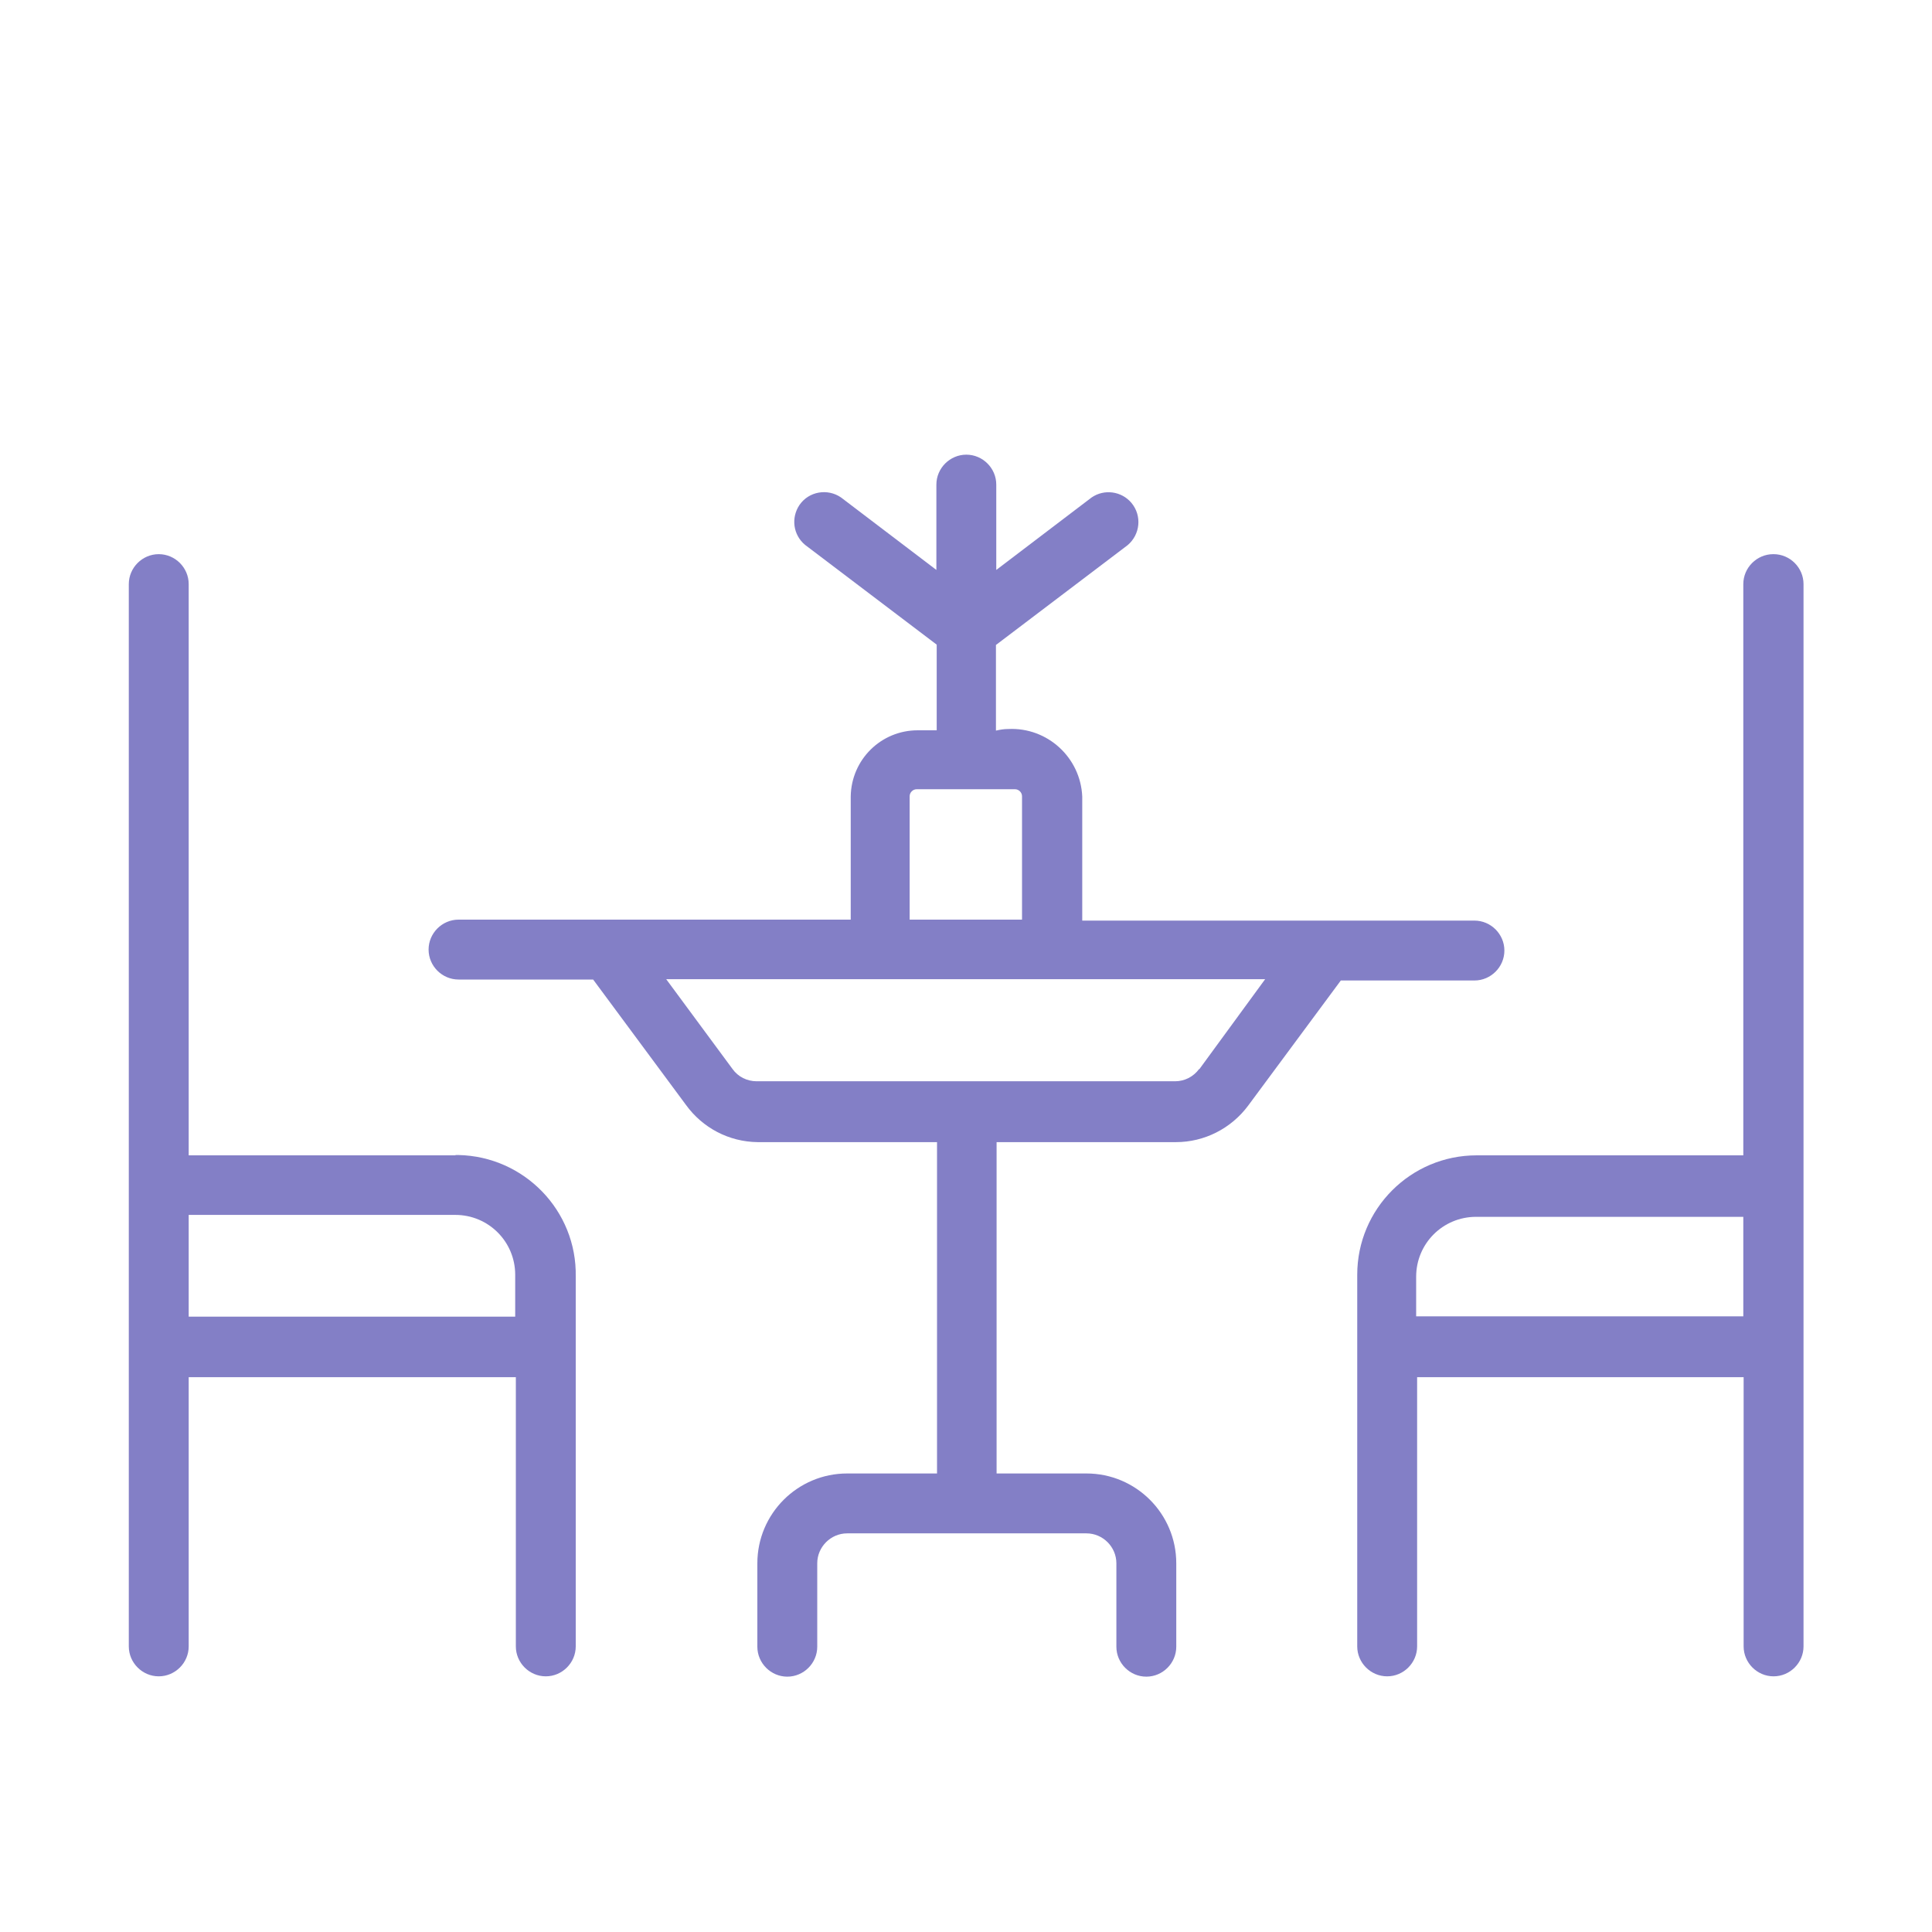
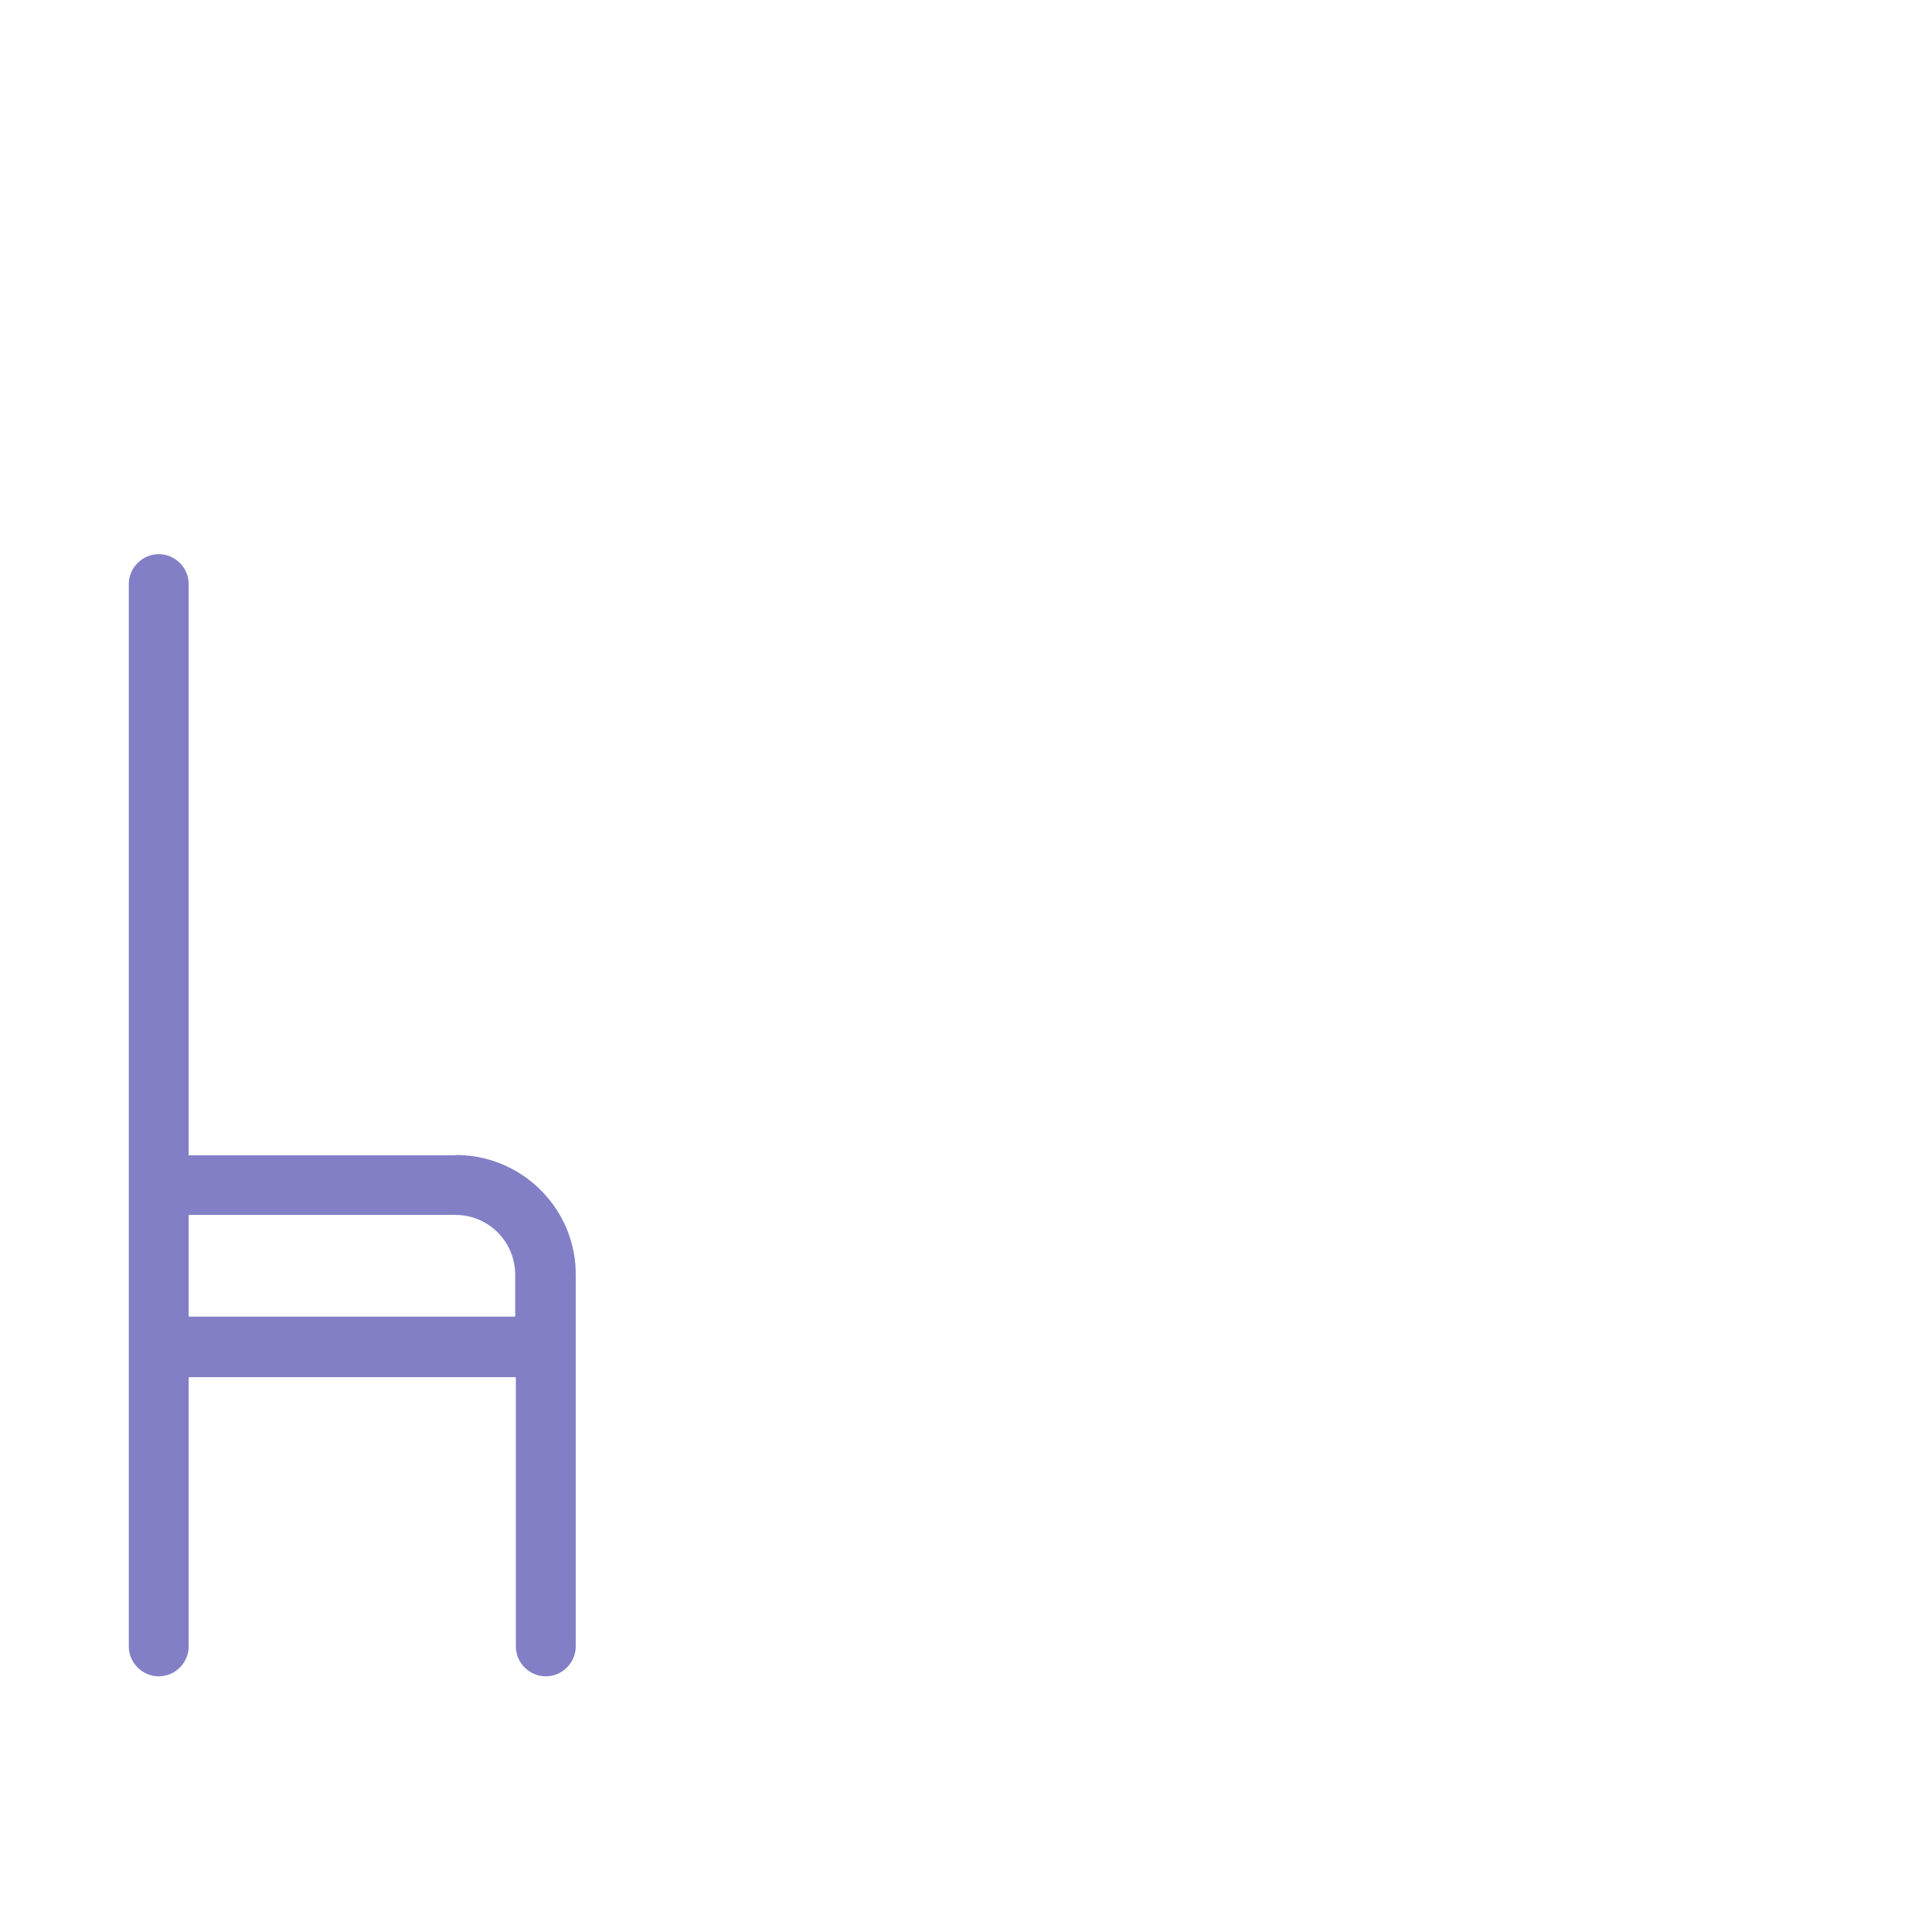
<svg xmlns="http://www.w3.org/2000/svg" id="Layer_1" width="60" height="60" viewBox="0 0 60 60">
  <defs>
    <style>
      .cls-1 {
        fill: #837fc6;
      }
    </style>
  </defs>
-   <path class="cls-1" d="M45.79,30.45c.51,0,.93-.42.93-.93s-.42-.93-.93-.93h-12.18v-3.85c-.05-1.21-1.08-2.16-2.3-2.1-.13,0-.25.02-.38.05v-2.66l4.09-3.1c.39-.33.45-.91.12-1.31-.31-.37-.85-.44-1.24-.17l-2.96,2.25v-2.65c0-.51-.42-.93-.93-.93s-.93.42-.93.93v2.65l-2.96-2.25c-.42-.29-1-.19-1.29.23-.27.4-.2.93.17,1.24l4.09,3.1v2.66h-.59c-1.14,0-2.06.91-2.08,2.05v3.83h-12.18c-.51,0-.93.42-.93.93s.42.93.93.93h4.18l2.88,3.89c.52.72,1.34,1.15,2.23,1.16h5.57v10.29h-2.79c-1.54,0-2.79,1.25-2.79,2.79v2.59c0,.51.42.93.93.93s.93-.42.93-.93v-2.59c0-.51.42-.93.93-.93h7.43c.51,0,.93.42.93.93v2.59c0,.51.42.93.93.93s.93-.42.93-.93v-2.59c0-1.54-1.25-2.79-2.79-2.79h-2.79v-10.29h5.57c.88,0,1.71-.42,2.24-1.13l2.88-3.89h4.17ZM28.25,24.73c0-.12.1-.22.22-.22h3.05c.12,0,.22.1.22.22h0v3.83h-3.49v-3.83ZM37.24,33.2c-.18.24-.45.38-.75.38h-12.99c-.3,0-.58-.14-.75-.38l-2.06-2.79h18.6l-2.04,2.79Z" />
-   <path class="cls-1" d="M55.07,17.21c-.51,0-.93.42-.93.93v17.74h-8.28c-2.05,0-3.71,1.66-3.71,3.71v11.54c0,.51.42.93.93.93s.93-.42.93-.93v-8.36h10.14v8.36c0,.51.42.93.93.93s.93-.42.93-.93V18.14c0-.51-.42-.93-.93-.93ZM43.98,40.89v-1.24c0-1.03.83-1.86,1.86-1.86h8.3v3.09h-10.16Z" />
  <path class="cls-1" d="M14.14,35.88H5.86v-17.74c0-.51-.42-.93-.93-.93s-.93.42-.93.93v32.99c0,.51.42.93.93.93s.93-.42.93-.93v-8.36h10.16v8.36c0,.51.42.93.93.93s.93-.42.93-.93v-11.48c.04-2.05-1.6-3.74-3.65-3.78-.03,0-.06,0-.08,0ZM5.86,40.89v-3.16h8.28c1.03,0,1.86.83,1.86,1.86v1.3H5.86Z" />
</svg>